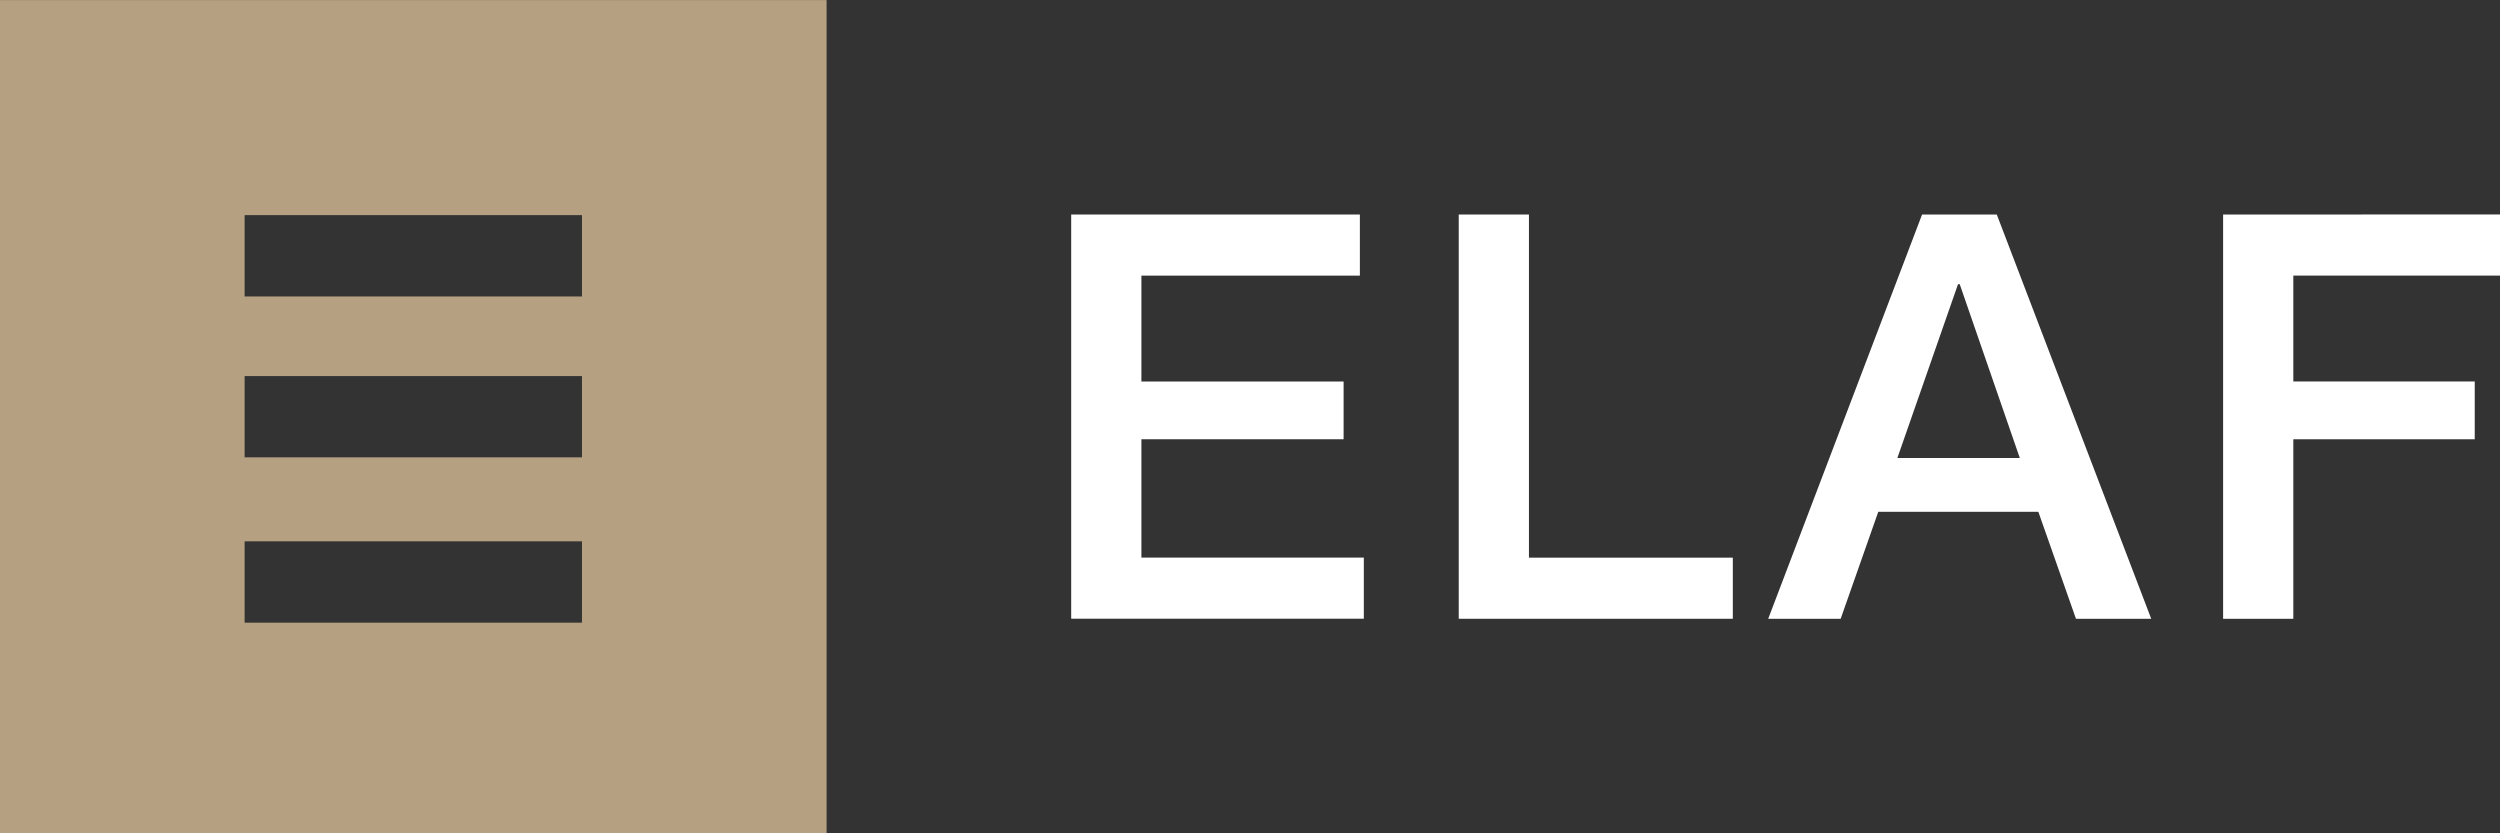
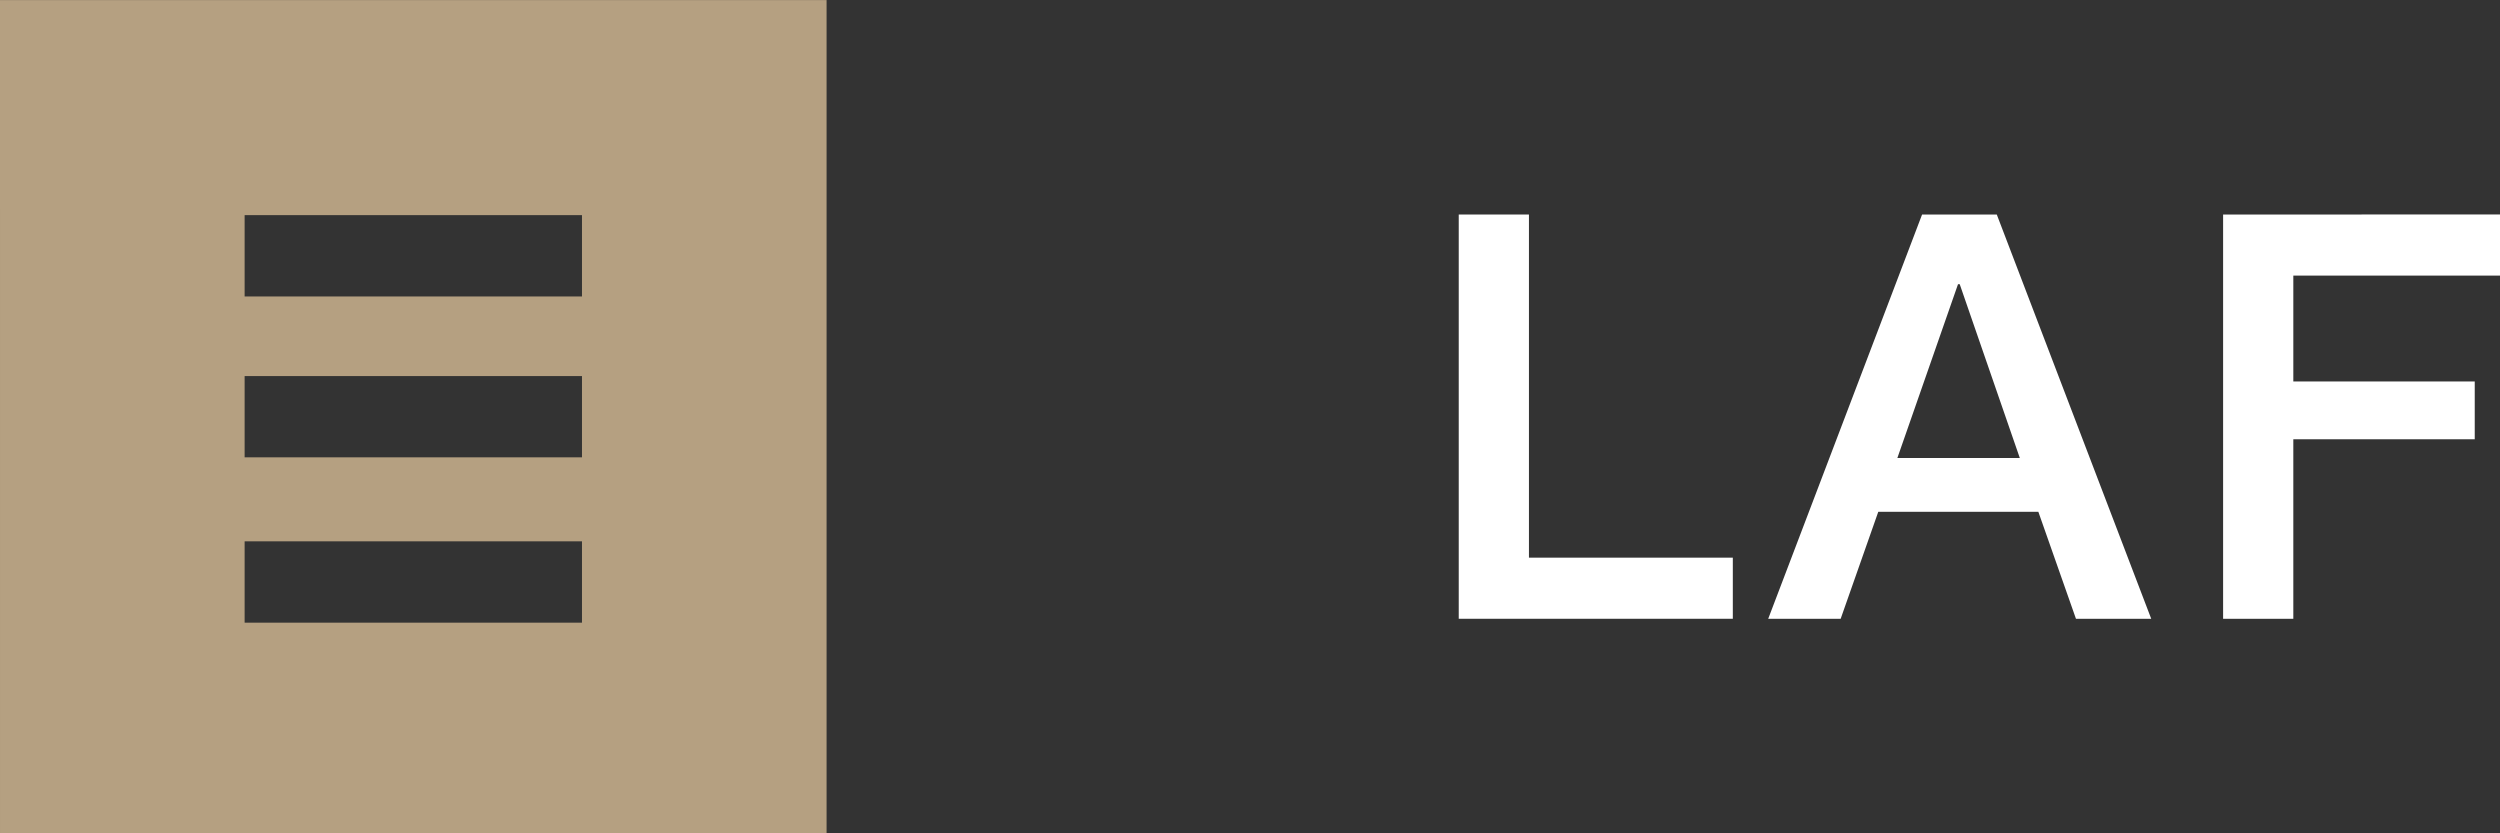
<svg xmlns="http://www.w3.org/2000/svg" width="180" height="60" viewBox="0 0 180 60">
  <rect x="0" y="0" width="180" height="60" fill="#333333" stroke="none" />
  <g id="Vector_Smart_Object_copy" data-name="Vector Smart Object copy" transform="translate(-381.356 -158.674)">
    <g id="Layer_1_copy" data-name="Layer 1 copy">
      <g id="Group_17" data-name="Group 17">
        <path id="Path_66" data-name="Path 66" d="M398.969,197.649h24.29v5.856h-24.29Zm0-11.9h24.29V191.6h-24.29Zm0-11.585h24.29v5.856h-24.29Zm-17.612,44.513H440.87v-60H381.356Z" fill="#b5a081" />
-         <path id="Path_67" data-name="Path 67" d="M458.482,174.119h20.785v4.4h-15.73v7.624h14.558V190.3H463.537v8.521h16.014v4.4H458.482Z" fill="#fff" />
        <path id="Path_68" data-name="Path 68" d="M486.385,174.119h5.055v24.706h14.679v4.4H486.385Z" fill="#fff" />
        <path id="Path_69" data-name="Path 69" d="M519.746,174.119h5.378l11.121,29.109h-5.419l-2.709-7.705H516.592l-2.709,7.705h-5.217Zm-1.78,17.531h8.816l-4.327-12.516h-.121Z" fill="#fff" />
        <path id="Path_70" data-name="Path 70" d="M541.42,174.119v29.109h5.055V190.3h13.062v-4.159H546.475v-7.624h14.882v-4.4Z" fill="#fff" />
      </g>
    </g>
  </g>
</svg>